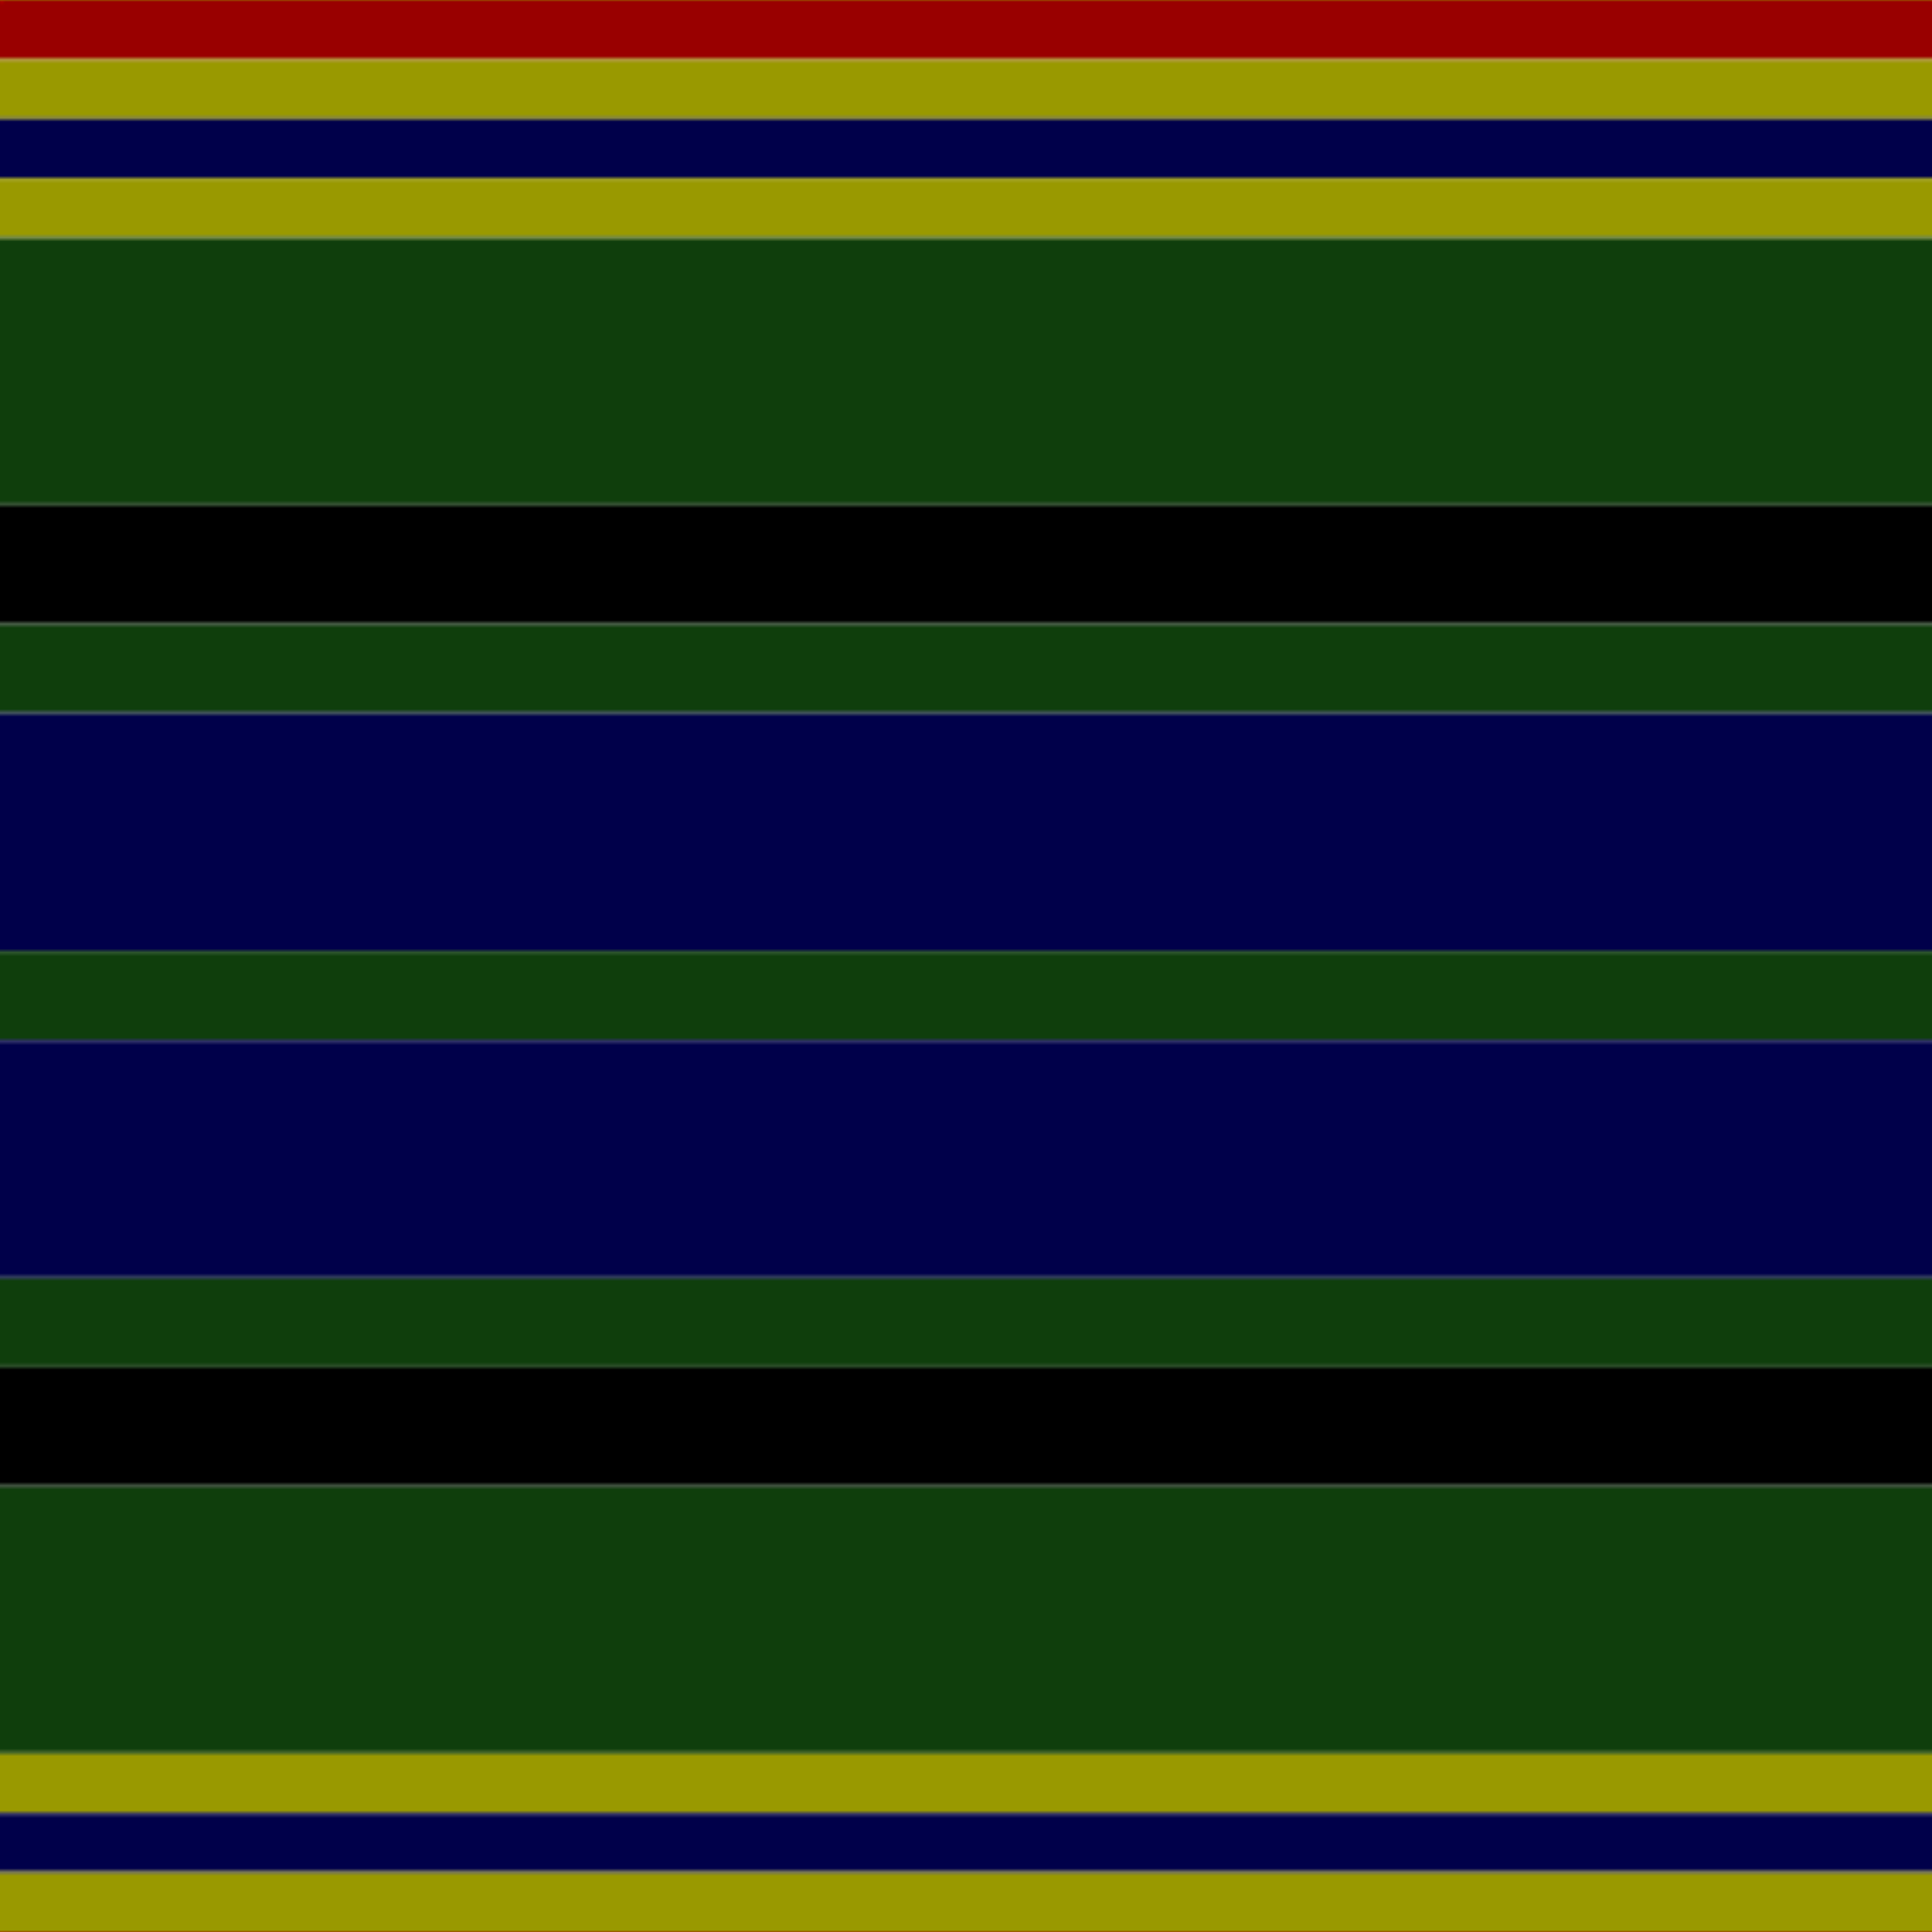
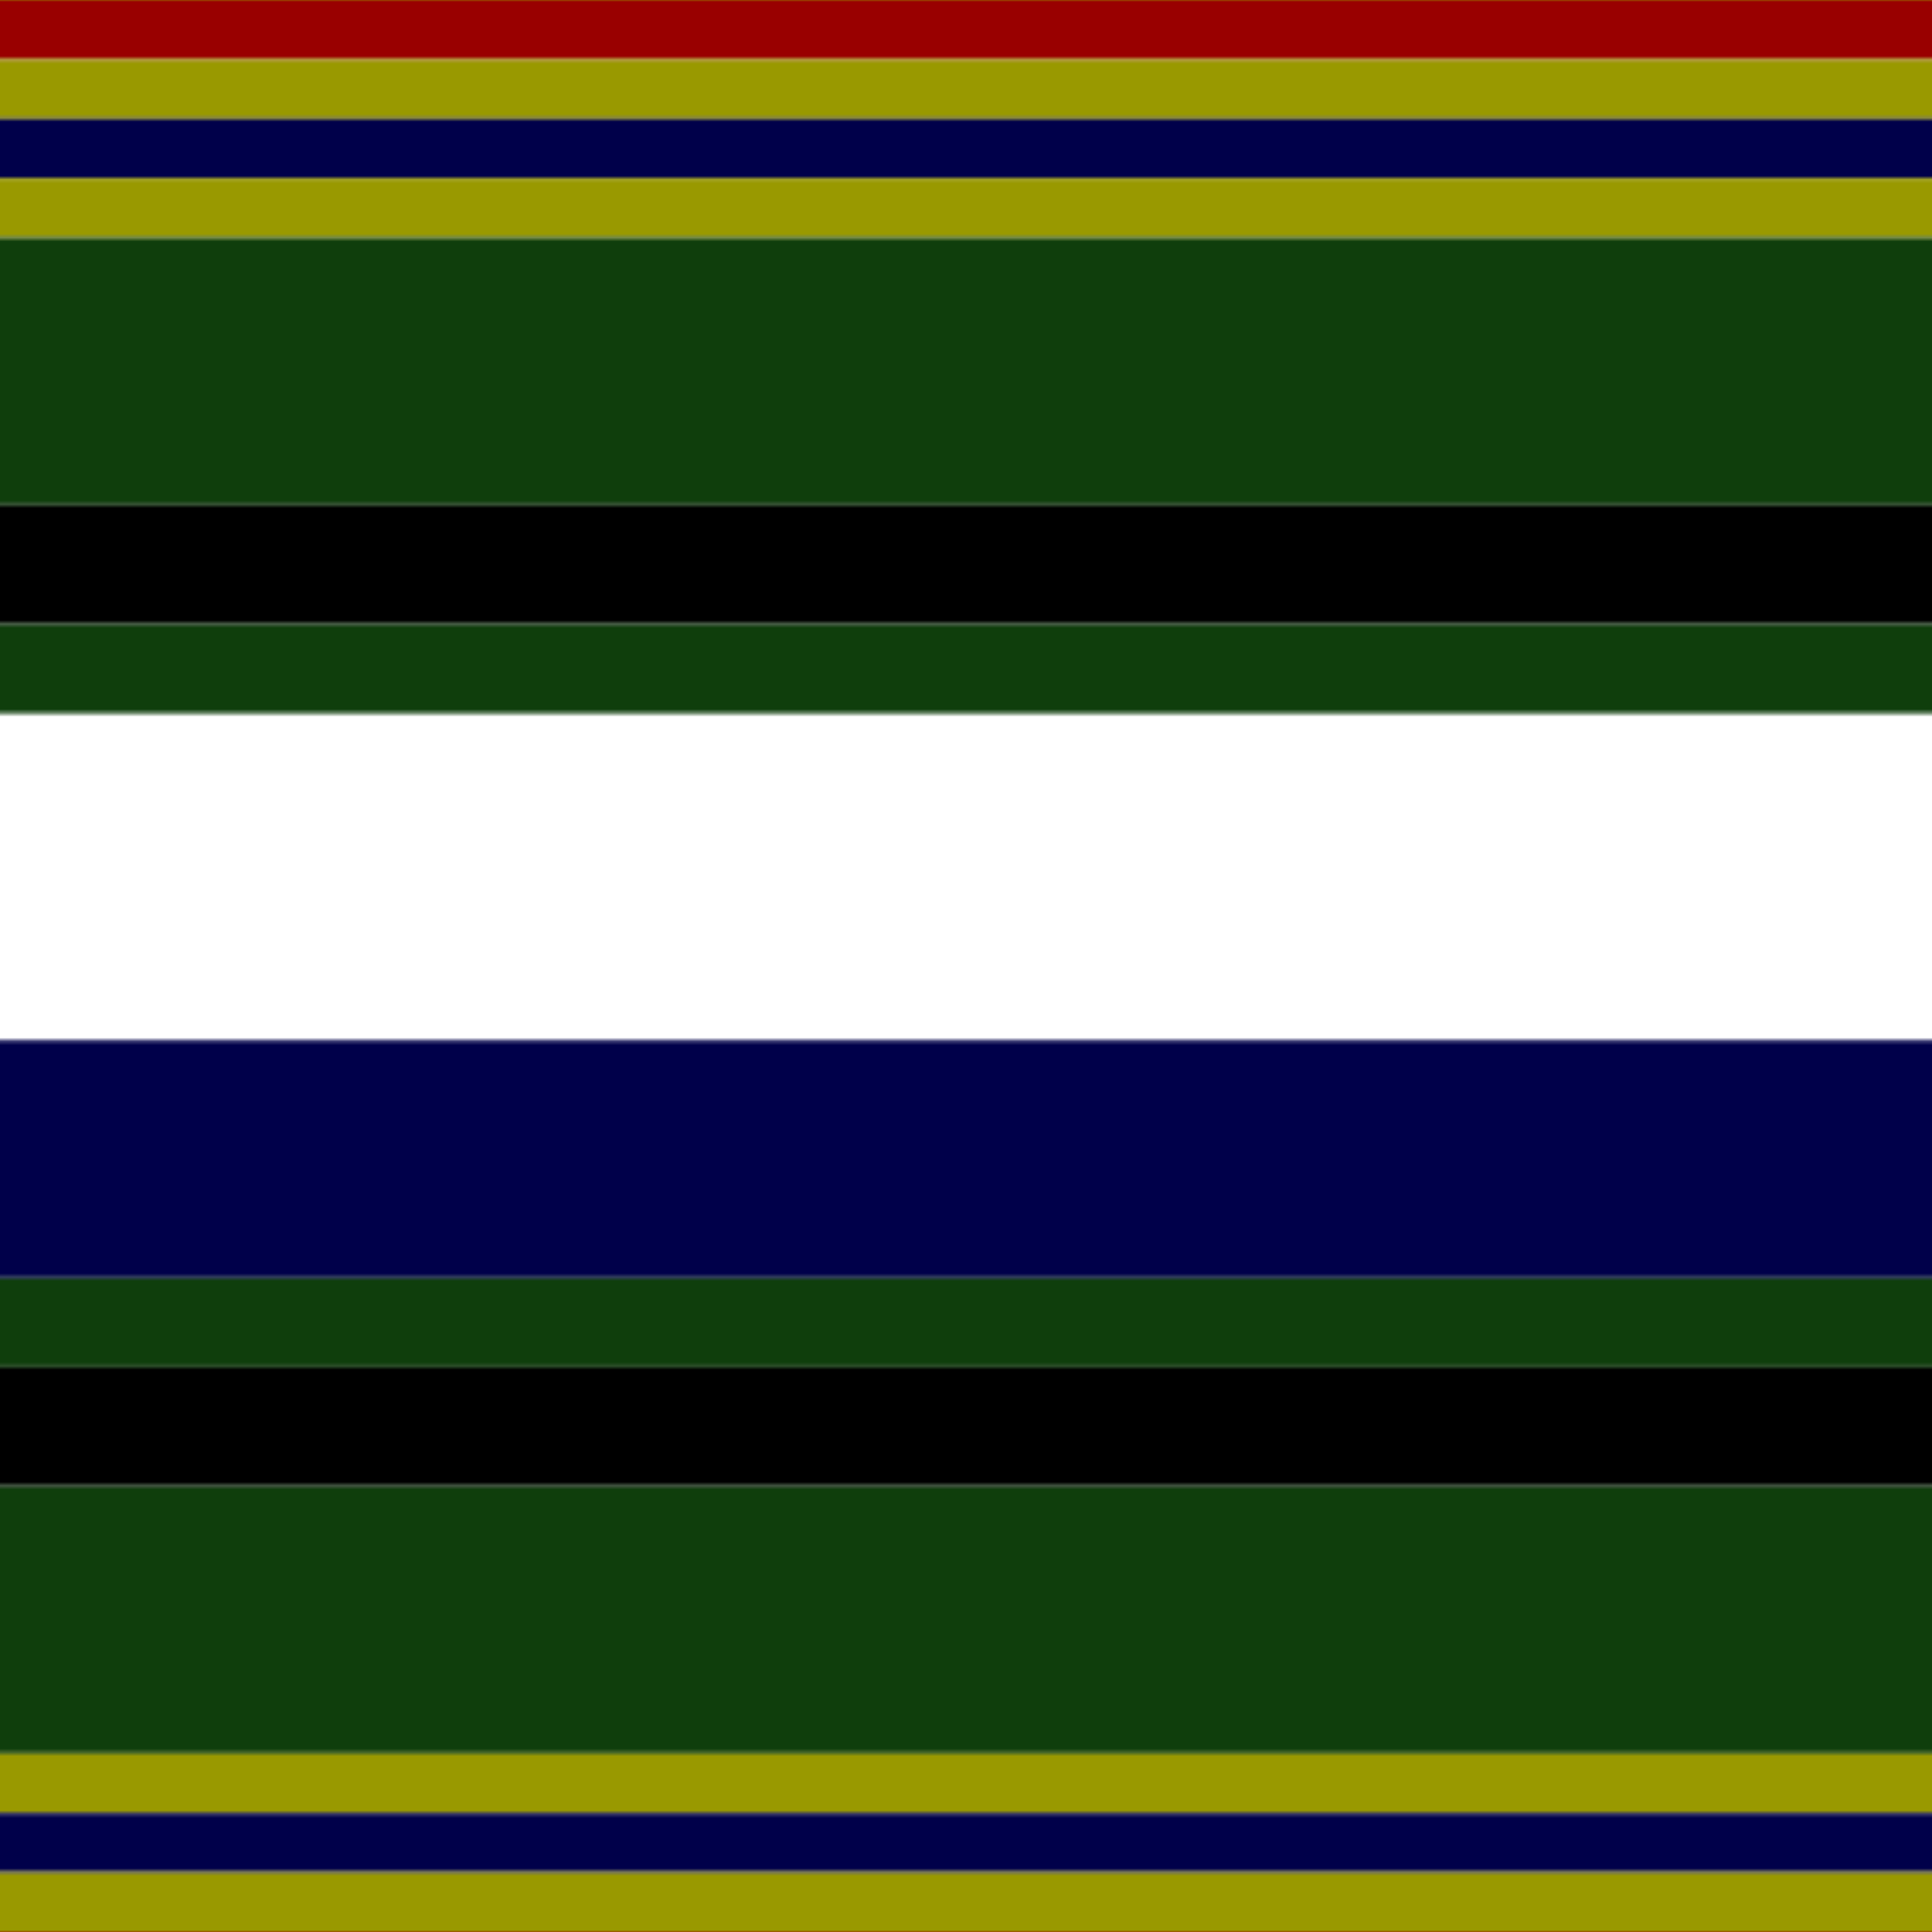
<svg xmlns="http://www.w3.org/2000/svg" width="500" height="500">
  <defs>
    <filter id="fabricTexture" x="0" y="0" width="100%" height="100%">
      <feTurbulence type="fractalNoise" baseFrequency="0.01" numOctaves="1" result="noise" />
      <feDisplacementMap in="SourceGraphic" in2="noise" scale="2" xChannelSelector="R" yChannelSelector="G" />
    </filter>
    <filter id="dustTexture" x="0" y="0" width="100%" height="100%">
      <feTurbulence type="turbulence" baseFrequency="0.02" numOctaves="4" result="dust" />
      <feDisplacementMap in="SourceGraphic" in2="dust" scale="1" />
    </filter>
    <filter id="threadEmbossing" x="0" y="0" width="100%" height="100%">
      <feGaussianBlur in="SourceAlpha" stdDeviation="2" result="blur" />
      <feOffset in="blur" dx="1" dy="1" result="offsetBlur" />
      <feMerge>
        <feMergeNode in="offsetBlur" />
        <feMergeNode in="SourceGraphic" />
      </feMerge>
    </filter>
    <filter id="weftVariation" x="0" y="0" width="100%" height="100%">
      <feTurbulence type="fractalNoise" baseFrequency="0.02" numOctaves="4" result="weftNoise" />
      <feColorMatrix type="matrix" values="1 0 0 0 0  0 1 0 0 0  0 0 1 0 0  0 0 0 0.12 0" result="weftOverlay" />
      <feBlend in="SourceGraphic" in2="weftOverlay" mode="multiply" />
    </filter>
    <filter id="warpVariation" x="0" y="0" width="100%" height="100%">
      <feTurbulence type="fractalNoise" baseFrequency="0.02" numOctaves="4" result="warpNoise" />
      <feColorMatrix type="matrix" values="1 0 0 0 0 0 1 0 0 0 0 0 1 0 0 0 0 0 0.12 0" result="warpOverlay" />
      <feBlend in="SourceGraphic" in2="warpOverlay" mode="multiply" />
    </filter>
    <filter id="darkenEffect">
      <feColorMatrix type="matrix" values="0.1 0 0 0 0 0 0.1 0 0 0 0 0 0.1 0 0 0 0 0 1 0" />
    </filter>
    <mask id="threadHatchingMask" x="0" y="0" width="1" height="1">
      <rect x="0" y="0" width="100%" height="100%" fill="url(#threadHatching)" />
    </mask>
    <pattern id="threadHatching" x="0" y="0" patternUnits="userSpaceOnUse" width="15.385" height="15.385">
      <rect x="0" y="-3.846" height="7.692" width="3.846" fill="white" />
      <rect x="0" y="11.538" height="7.692" width="3.846" fill="white" />
      <rect x="3.846" y="0" height="7.692" width="3.846" fill="white" />
      <rect x="7.692" y="3.846" height="7.692" width="3.846" fill="white" />
      <rect x="11.538" y="7.692" height="7.692" width="3.846" fill="white" />
    </pattern>
    <filter id="weftFilter">
      <feMerge>
        <feMergeNode in="SourceGraphic" />
        <feMergeNode in="url(#threadEmbossing)" />
        <feMergeNode in="url(#weftVariation)" />
      </feMerge>
    </filter>
    <filter id="warpFilter">
      <feMerge>
        <feMergeNode in="SourceGraphic" />
        <feMergeNode in="url(#threadEmbossing)" />
        <feMergeNode in="url(#warpVariation)" />
      </feMerge>
    </filter>
    <pattern id="sett" x="0" y="0" patternUnits="userSpaceOnUse" width="500" height="500">
      <g id="weft" filter=" url(#weftFilter) ">
        <rect x="0" y="0" width="100%" height="15.385" fill="#990000" />
        <rect x="0" y="15.385" width="100%" height="15.385" fill="#999900" />
        <rect x="0" y="30.769" width="100%" height="15.385" fill="#00004a" />
        <rect x="0" y="46.154" width="100%" height="15.385" fill="#999900" />
        <rect x="0" y="61.538" width="100%" height="69.231" fill="#0f3e0c" />
        <rect x="0" y="130.769" width="100%" height="30.769" fill="#000000" />
        <rect x="0" y="161.538" width="100%" height="23.077" fill="#0f3e0c" />
-         <rect x="0" y="184.615" width="100%" height="61.538" fill="#00004a" />
-         <rect x="0" y="246.154" width="100%" height="23.077" fill="#0f3e0c" />
        <rect x="0" y="269.231" width="100%" height="61.538" fill="#00004a" />
        <rect x="0" y="330.769" width="100%" height="23.077" fill="#0f3e0c" />
        <rect x="0" y="353.846" width="100%" height="30.769" fill="#000000" />
        <rect x="0" y="384.615" width="100%" height="69.231" fill="#0f3e0c" />
        <rect x="0" y="453.846" width="100%" height="15.385" fill="#999900" />
        <rect x="0" y="469.231" width="100%" height="15.385" fill="#00004a" />
        <rect x="0" y="484.615" width="100%" height="15.385" fill="#999900" />
      </g>
      <g id="warp" mask="url(#threadHatchingMask)" filter=" url(#warpFilter)">
-         <rect x="0" y="0" width="15.385" height="100%" fill="#AA0000" />
        <rect x="15.385" y="0" width="15.385" height="100%" fill="#AAAA00" />
        <rect x="30.769" y="0" width="15.385" height="100%" fill="#000052" />
        <rect x="46.154" y="0" width="15.385" height="100%" fill="#AAAA00" />
        <rect x="61.538" y="0" width="69.231" height="100%" fill="#11450D" />
        <rect x="130.769" y="0" width="30.769" height="100%" fill="#000000" />
        <rect x="161.538" y="0" width="23.077" height="100%" fill="#11450D" />
        <rect x="184.615" y="0" width="61.538" height="100%" fill="#000052" />
        <rect x="246.154" y="0" width="23.077" height="100%" fill="#11450D" />
        <rect x="269.231" y="0" width="61.538" height="100%" fill="#000052" />
        <rect x="330.769" y="0" width="23.077" height="100%" fill="#11450D" />
-         <rect x="353.846" y="0" width="30.769" height="100%" fill="#000000" />
        <rect x="384.615" y="0" width="69.231" height="100%" fill="#11450D" />
        <rect x="453.846" y="0" width="15.385" height="100%" fill="#AAAA00" />
        <rect x="469.231" y="0" width="15.385" height="100%" fill="#000052" />
        <rect x="484.615" y="0" width="15.385" height="100%" fill="#AAAA00" />
      </g>
    </pattern>
  </defs>
  <rect x="0" y="0" height="100%" width="100%" fill="url(#sett)" filter="url(#fabricTexture) url(#dustTexture)" />
</svg>